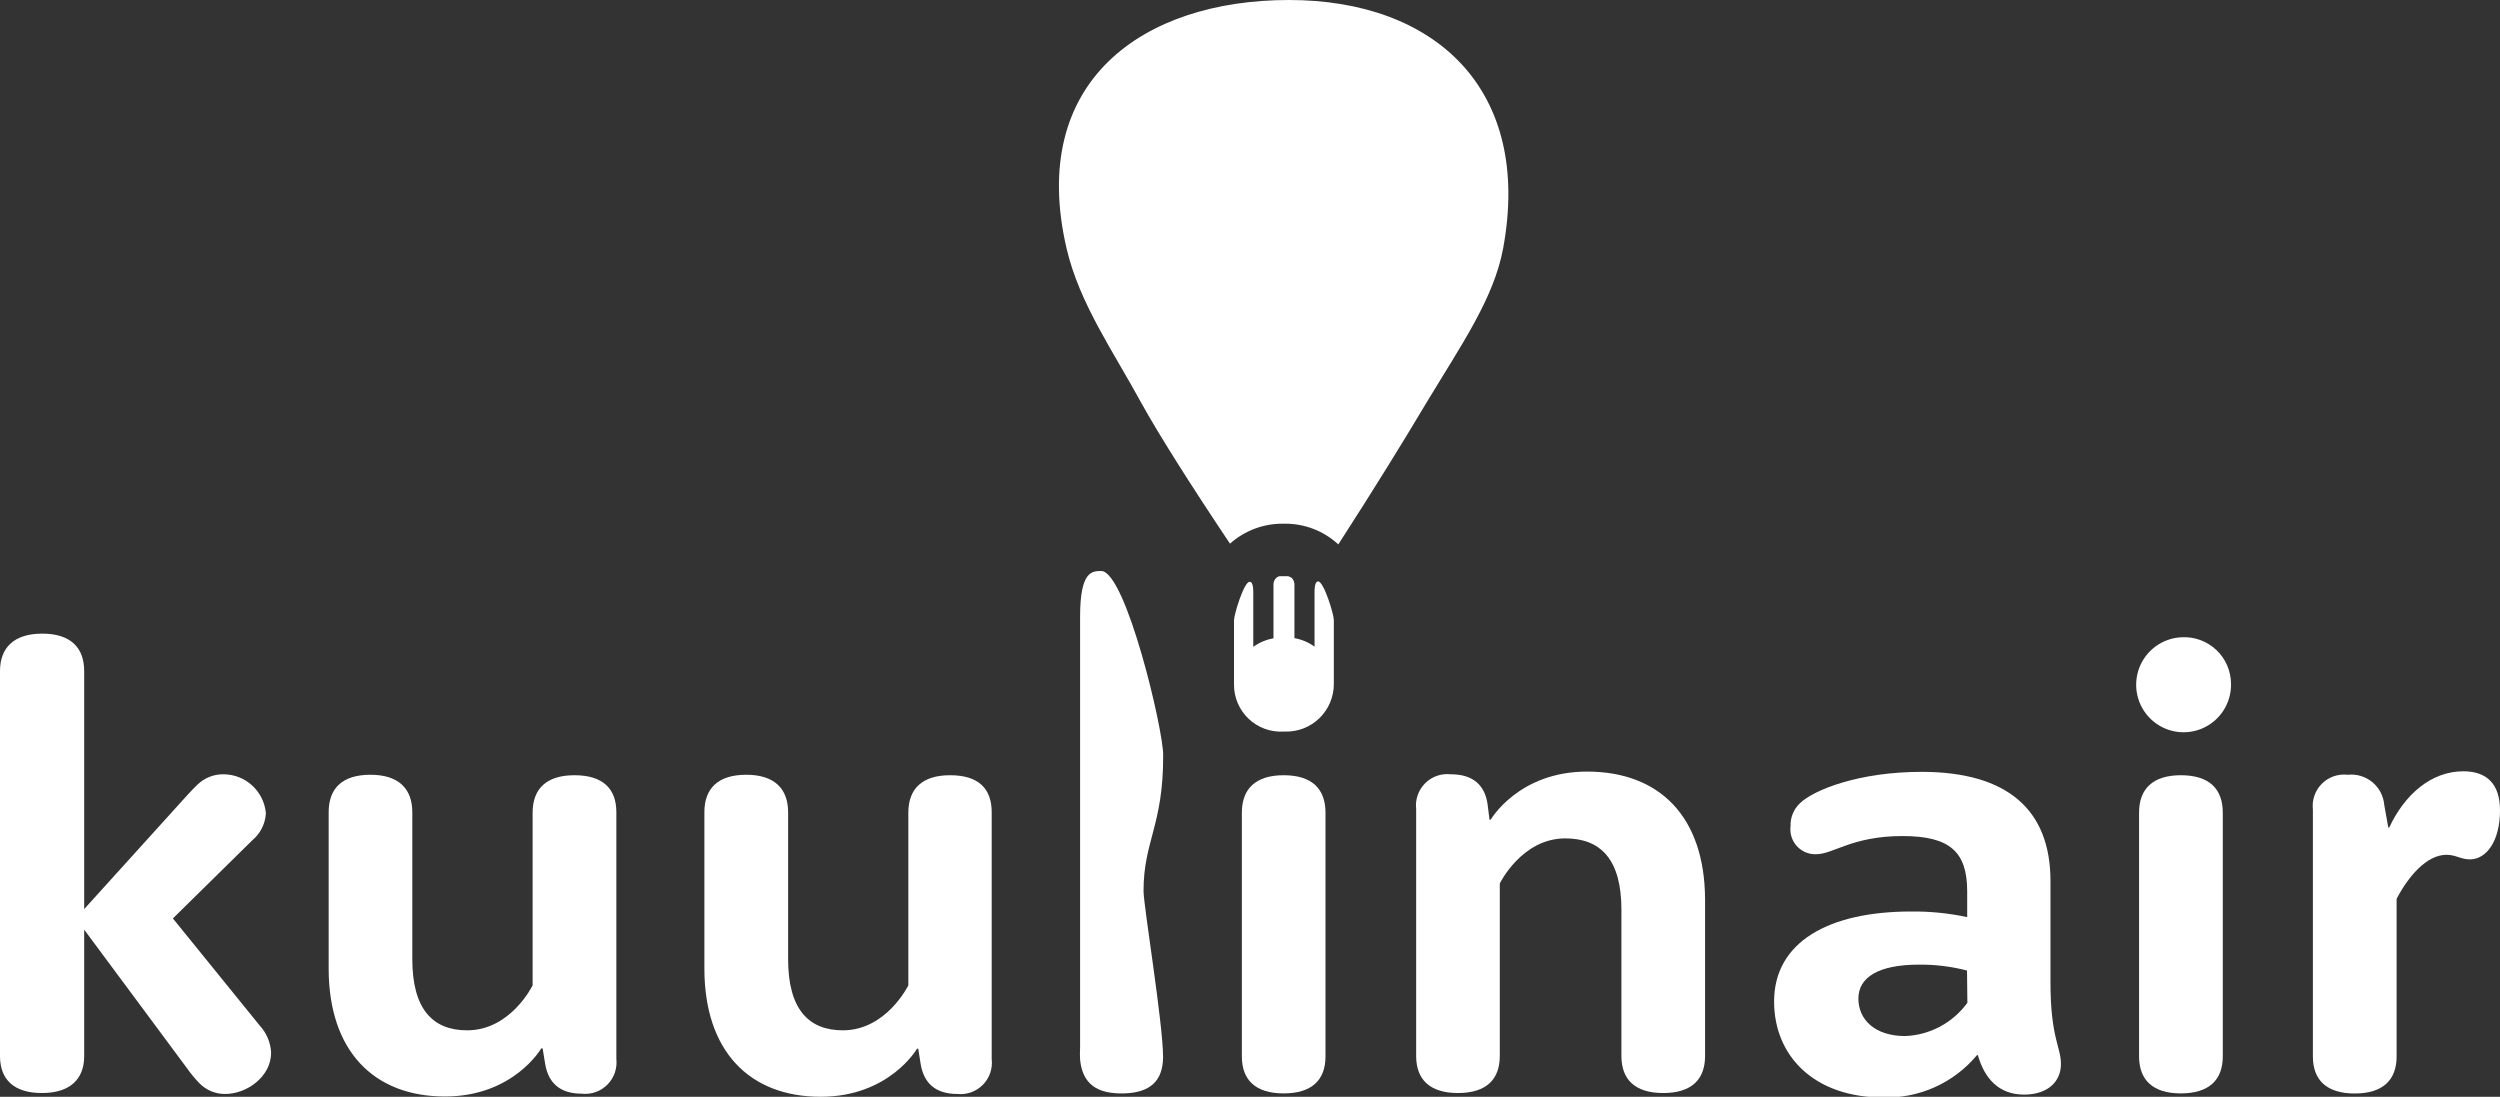
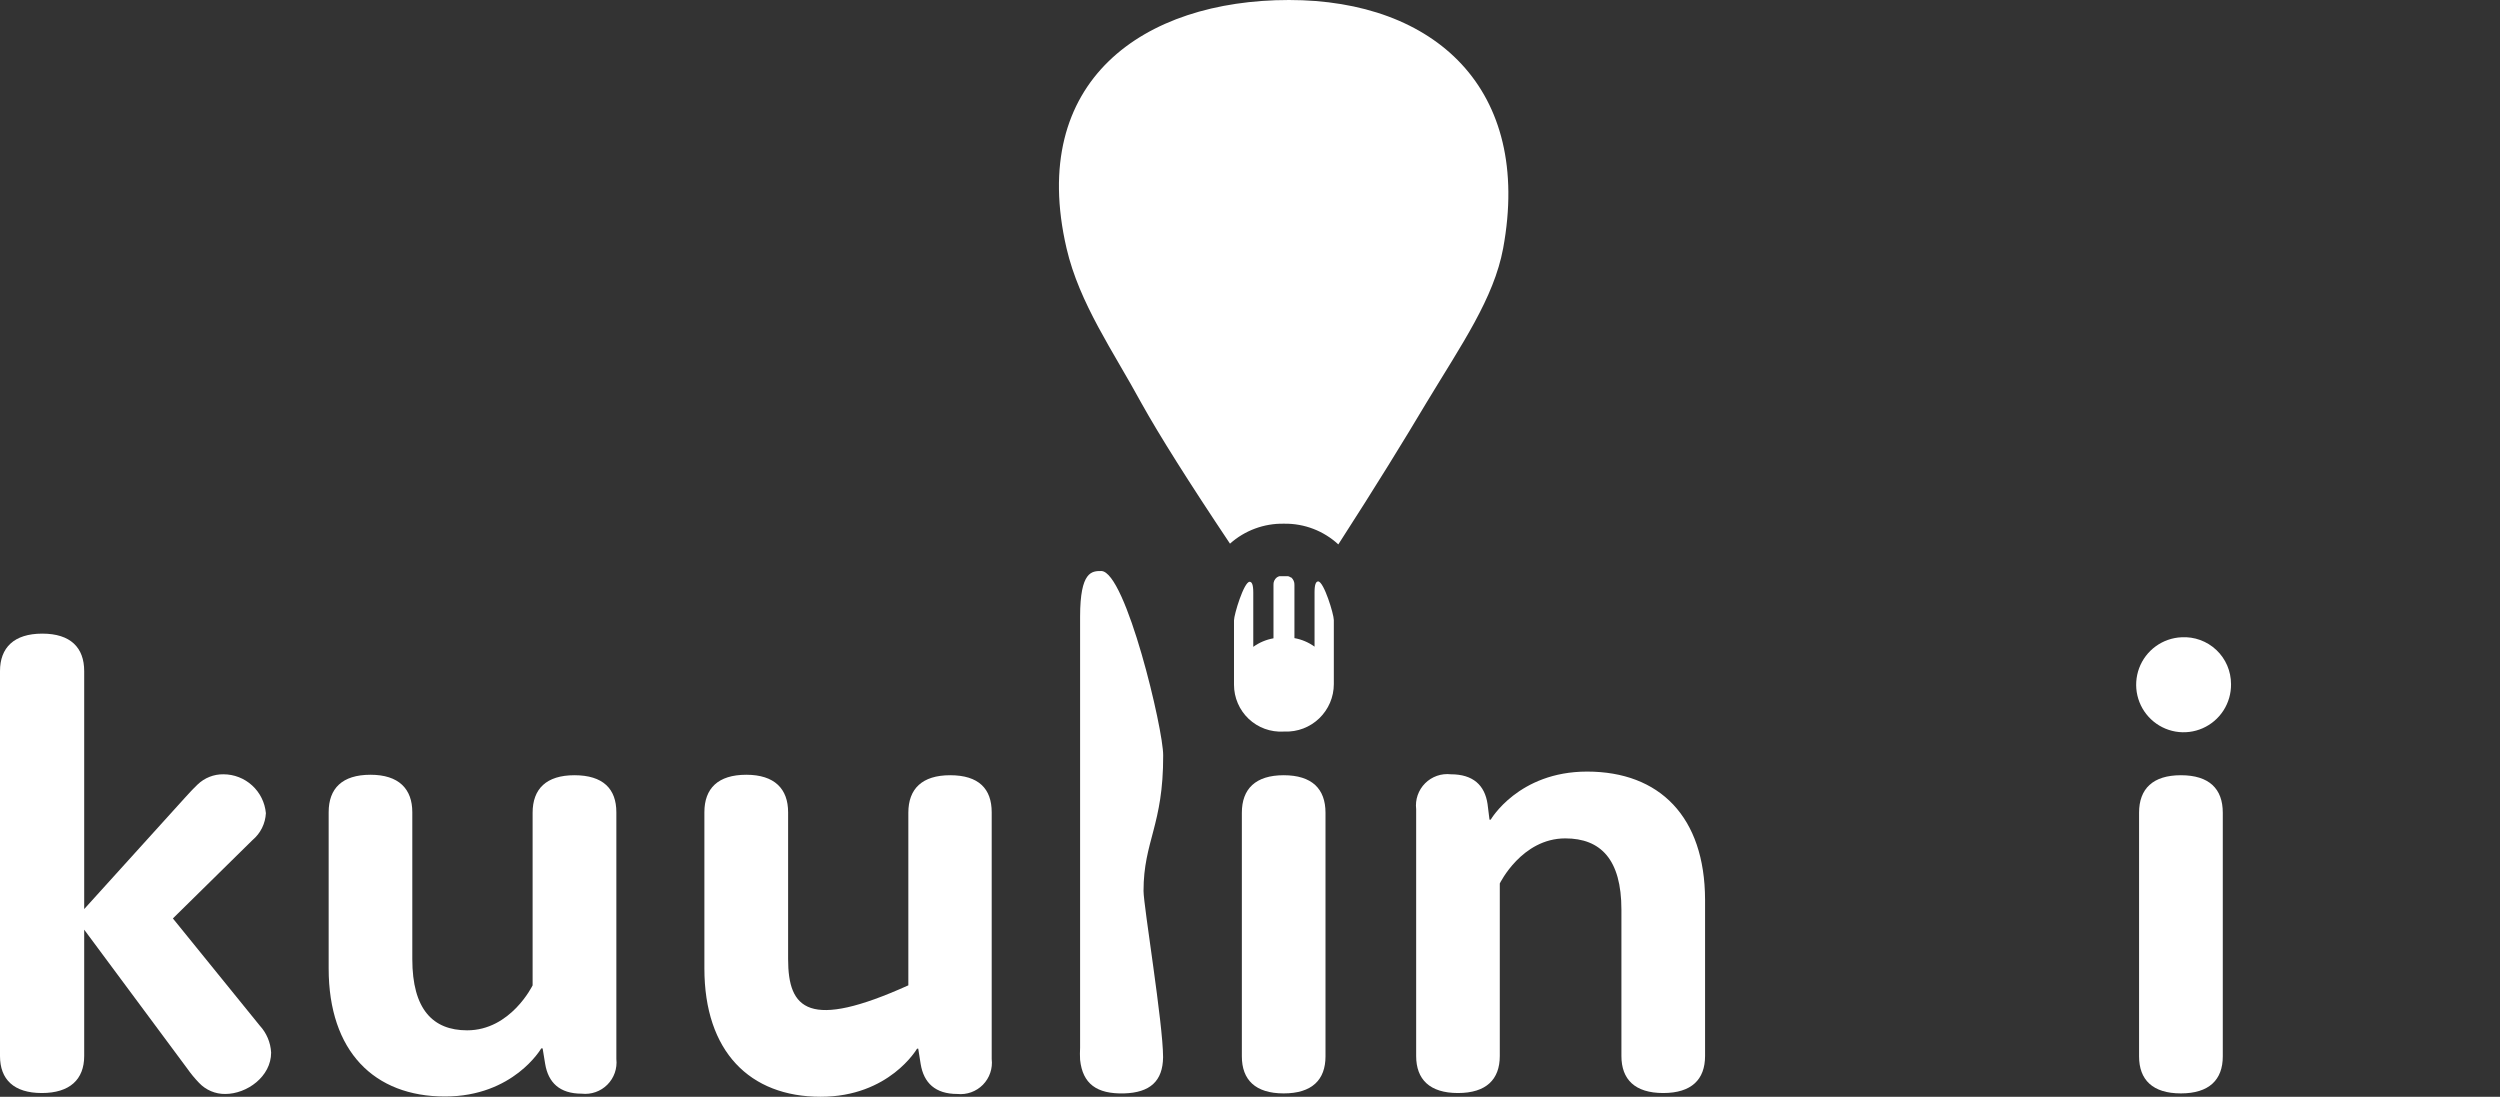
<svg xmlns="http://www.w3.org/2000/svg" width="155" height="68" viewBox="0 0 155 68" fill="none">
  <rect x="0" y="0" width="155" height="68" fill="#333333" stroke="none" />
  <g clip-path="url(#clip0_90_1304)">
    <path d="M68.283 35.403C67.703 35.403 66.966 35.403 66.966 38.233C66.966 45.868 66.966 57.297 66.966 64.961C66.952 65.211 66.952 65.461 66.966 65.711C67.123 67.186 67.987 67.837 69.693 67.791C71.299 67.744 72.094 67.035 72.111 65.548C72.111 63.462 70.899 56.152 70.899 55.24C70.899 52.143 72.129 51.173 72.117 46.838C72.14 45.264 69.803 35.444 68.283 35.403Z" fill="white" />
    <path d="M93.196 15.392C95.017 5.514 88.956 0 79.919 0C70.882 0 63.718 5.014 66.125 15.392C66.92 18.814 69.025 21.784 70.766 24.991C71.879 26.99 73.71 29.895 76.259 33.707C77.176 32.889 78.367 32.447 79.594 32.469H79.635C80.871 32.454 82.066 32.913 82.976 33.753C85.296 30.156 87.094 27.228 88.422 24.997C90.621 21.354 92.622 18.495 93.196 15.392Z" fill="white" />
    <path d="M82.697 38.442C82.697 38.082 82.082 36.06 81.728 36.048C81.595 36.048 81.502 36.222 81.502 36.711V40.092C81.131 39.825 80.705 39.644 80.255 39.563C80.255 38.274 80.255 36.937 80.255 36.269C80.26 36.18 80.243 36.092 80.208 36.01C80.173 35.928 80.12 35.856 80.052 35.798H80.023C79.973 35.765 79.918 35.739 79.861 35.723H79.733C79.702 35.719 79.671 35.719 79.64 35.723H79.547C79.517 35.72 79.486 35.72 79.455 35.723H79.327C79.269 35.739 79.215 35.765 79.165 35.798C79.094 35.853 79.038 35.925 79.001 36.007C78.965 36.09 78.949 36.179 78.956 36.269C78.956 36.937 78.956 38.279 78.956 39.575C78.504 39.655 78.076 39.835 77.703 40.104V36.734C77.703 36.246 77.616 36.071 77.477 36.071C77.123 36.071 76.508 38.105 76.508 38.465V42.416V42.451C76.507 42.847 76.588 43.239 76.744 43.603C76.9 43.967 77.129 44.295 77.416 44.568C77.704 44.84 78.043 45.05 78.415 45.186C78.786 45.321 79.182 45.38 79.576 45.357H79.652C80.046 45.371 80.439 45.305 80.808 45.164C81.177 45.022 81.513 44.808 81.797 44.534C82.081 44.259 82.307 43.93 82.462 43.567C82.617 43.203 82.697 42.812 82.697 42.416C82.697 41.934 82.697 40.673 82.697 40.441C82.697 39.685 82.703 39.459 82.697 38.442Z" fill="white" />
    <path d="M10.719 56.943L15.661 52.079C15.905 51.874 16.104 51.62 16.246 51.334C16.387 51.048 16.469 50.736 16.485 50.417C16.426 49.759 16.122 49.146 15.635 48.7C15.148 48.254 14.512 48.006 13.851 48.006C13.256 47.999 12.681 48.226 12.251 48.639C12.042 48.831 11.81 49.081 11.467 49.459L5.22 56.362V41.609C5.22 40.156 4.379 39.285 2.622 39.285C0.864 39.285 0 40.156 0 41.609V65.472C0 66.925 0.858 67.768 2.593 67.768C4.327 67.768 5.22 66.925 5.22 65.472V57.64L11.601 66.239C11.825 66.558 12.073 66.86 12.343 67.14C12.552 67.36 12.803 67.534 13.081 67.652C13.36 67.77 13.659 67.829 13.962 67.826C15.319 67.826 16.81 66.739 16.81 65.263C16.778 64.638 16.527 64.043 16.102 63.584L10.719 56.943Z" fill="white" />
    <path d="M35.615 48.064C33.875 48.064 33.022 48.907 33.022 50.389V61.091C33.022 61.091 31.671 63.88 28.962 63.88C26.839 63.88 25.563 62.579 25.563 59.464V50.359C25.563 48.907 24.722 48.035 22.97 48.035C21.218 48.035 20.377 48.878 20.377 50.359V60.045C20.377 65.188 23.202 67.983 27.587 67.983C31.839 67.983 33.556 65.002 33.556 65.002H33.643L33.799 65.955C33.991 67.117 34.693 67.808 36.067 67.808C36.357 67.841 36.65 67.807 36.925 67.71C37.2 67.614 37.45 67.457 37.656 67.25C37.862 67.044 38.02 66.793 38.116 66.518C38.212 66.242 38.246 65.949 38.214 65.658V50.359C38.214 48.907 37.39 48.064 35.615 48.064Z" fill="white" />
-     <path d="M58.91 48.064C57.169 48.064 56.317 48.907 56.317 50.389V61.091C56.317 61.091 54.959 63.88 52.256 63.88C50.139 63.88 48.863 62.579 48.863 59.464V50.359C48.863 48.907 48.022 48.035 46.27 48.035C44.519 48.035 43.672 48.878 43.672 50.359V60.045C43.672 65.188 46.479 68 50.882 68C55.139 68 56.856 65.019 56.856 65.019H56.931L57.082 65.972C57.274 67.134 57.981 67.826 59.356 67.826C59.646 67.856 59.939 67.82 60.213 67.721C60.488 67.622 60.736 67.463 60.941 67.255C61.145 67.046 61.3 66.795 61.394 66.519C61.489 66.242 61.52 65.948 61.485 65.658V50.359C61.485 48.907 60.684 48.064 58.91 48.064Z" fill="white" />
+     <path d="M58.91 48.064C57.169 48.064 56.317 48.907 56.317 50.389V61.091C50.139 63.88 48.863 62.579 48.863 59.464V50.359C48.863 48.907 48.022 48.035 46.27 48.035C44.519 48.035 43.672 48.878 43.672 50.359V60.045C43.672 65.188 46.479 68 50.882 68C55.139 68 56.856 65.019 56.856 65.019H56.931L57.082 65.972C57.274 67.134 57.981 67.826 59.356 67.826C59.646 67.856 59.939 67.82 60.213 67.721C60.488 67.622 60.736 67.463 60.941 67.255C61.145 67.046 61.3 66.795 61.394 66.519C61.489 66.242 61.52 65.948 61.485 65.658V50.359C61.485 48.907 60.684 48.064 58.91 48.064Z" fill="white" />
    <path d="M79.588 48.064C77.848 48.064 76.995 48.907 76.995 50.389V65.496C76.995 66.948 77.831 67.791 79.588 67.791C81.346 67.791 82.181 66.948 82.181 65.496V50.389C82.181 48.907 81.34 48.064 79.588 48.064Z" fill="white" />
    <path d="M98.399 47.838C94.142 47.838 92.425 50.818 92.425 50.818H92.349L92.227 49.842C92.053 48.68 91.328 48.006 89.954 48.006C89.662 47.973 89.367 48.005 89.091 48.102C88.814 48.199 88.563 48.357 88.356 48.565C88.149 48.773 87.991 49.025 87.895 49.303C87.799 49.58 87.767 49.876 87.802 50.168V65.472C87.802 66.925 88.643 67.768 90.394 67.768C92.146 67.768 92.987 66.925 92.987 65.472V54.775C92.987 54.775 94.345 51.98 97.048 51.98C99.24 51.98 100.528 53.282 100.528 56.397V65.472C100.528 66.925 101.363 67.768 103.121 67.768C104.878 67.768 105.714 66.925 105.714 65.472V55.781C105.702 50.644 102.9 47.838 98.399 47.838Z" fill="white" />
-     <path d="M127.129 54.618C127.129 50.203 124.455 47.855 119.136 47.855C115.261 47.855 112.459 48.965 111.595 49.802C111.403 49.983 111.252 50.203 111.152 50.448C111.052 50.692 111.005 50.955 111.015 51.219C110.986 51.442 111.006 51.668 111.073 51.882C111.141 52.096 111.253 52.292 111.404 52.458C111.555 52.624 111.74 52.755 111.946 52.842C112.152 52.929 112.375 52.97 112.599 52.962C113.666 52.962 114.832 51.835 117.958 51.835C120.934 51.835 121.966 52.846 121.966 55.275V56.861C120.823 56.617 119.655 56.5 118.486 56.513C113.37 56.513 109.994 58.407 109.994 62.096C109.994 65.496 112.512 68.041 116.729 68.041C117.837 68.079 118.94 67.862 119.952 67.408C120.964 66.954 121.86 66.274 122.57 65.42H122.628C123.028 66.832 123.904 67.866 125.487 67.866C126.972 67.866 127.778 67.047 127.778 65.972C127.778 64.897 127.129 64.351 127.129 60.894V54.618ZM121.978 62.172C121.532 62.785 120.954 63.29 120.286 63.647C119.618 64.004 118.877 64.205 118.121 64.235C116.253 64.235 115.22 63.224 115.22 61.911C115.22 60.597 116.462 59.807 118.979 59.807C119.983 59.798 120.983 59.921 121.955 60.173L121.978 62.172Z" fill="white" />
    <path d="M135.255 39.511C134.678 39.536 134.121 39.731 133.653 40.072C133.186 40.412 132.829 40.883 132.627 41.425C132.426 41.968 132.388 42.557 132.518 43.121C132.649 43.685 132.943 44.198 133.363 44.595C133.783 44.993 134.31 45.258 134.88 45.357C135.449 45.456 136.035 45.385 136.564 45.152C137.093 44.92 137.542 44.536 137.855 44.05C138.168 43.563 138.331 42.995 138.324 42.416C138.324 42.02 138.244 41.628 138.088 41.264C137.932 40.9 137.703 40.572 137.416 40.3C137.128 40.028 136.788 39.818 136.417 39.682C136.045 39.546 135.65 39.488 135.255 39.511Z" fill="white" />
    <path d="M135.215 48.064C133.474 48.064 132.622 48.907 132.622 50.389V65.496C132.622 66.948 133.463 67.791 135.215 67.791C136.966 67.791 137.813 66.948 137.813 65.496V50.389C137.813 48.907 136.972 48.064 135.215 48.064Z" fill="white" />
-     <path d="M152.726 47.82C150.725 47.82 149.084 49.267 148.132 51.306H148.074L147.825 49.912C147.802 49.638 147.725 49.372 147.599 49.128C147.472 48.885 147.297 48.669 147.086 48.494C146.875 48.319 146.63 48.189 146.368 48.11C146.105 48.031 145.829 48.006 145.557 48.035C145.265 48.001 144.969 48.033 144.692 48.129C144.414 48.226 144.162 48.384 143.955 48.592C143.747 48.8 143.589 49.052 143.493 49.33C143.397 49.608 143.365 49.904 143.399 50.197V65.501C143.399 66.954 144.24 67.797 145.992 67.797C147.744 67.797 148.59 66.954 148.59 65.501V55.728C149.292 54.374 150.441 52.997 151.682 52.997C152.262 52.997 152.575 53.282 153.132 53.282C154.142 53.282 155 52.172 155 50.243C155 48.599 154.176 47.82 152.726 47.82Z" fill="white" />
  </g>
  <defs>
    <clipPath id="clip0_90_1304">
      <rect width="155" height="68" fill="white" />
    </clipPath>
  </defs>
</svg>